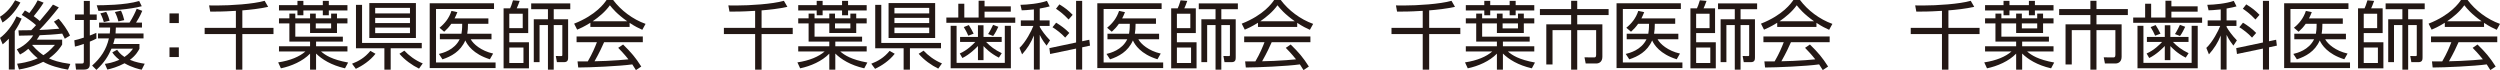
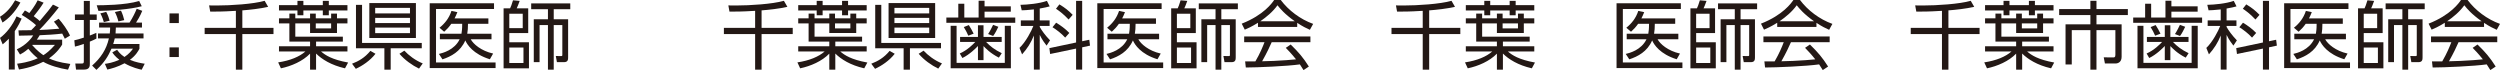
<svg xmlns="http://www.w3.org/2000/svg" id="_レイヤー_2" width="331.471mm" height="9.294mm" viewBox="0 0 939.602 26.345">
  <defs>
    <style>.cls-1{fill:#231815;stroke-width:0px;}</style>
  </defs>
  <g id="_レイアウト">
    <path class="cls-1" d="M7.666.948C5.464,4.852,3.206,6.97.948,8.476l-.948-2.175C2.676,4.656,4.376,2.37,5.687.112l1.979.836ZM0,14.246c2.369-1.729,4.683-4.684,6.216-8.085l1.924.837c-.502,1.143-1.227,2.676-2.593,4.711v14.413h-2.23v-11.569c-1.087,1.143-1.756,1.645-2.314,2.118l-1.003-2.425ZM22.107,2.788c-2.23,2.871-5.269,6.412-7.332,8.475.697,0,5.102-.223,7.499-.474-.892-1.282-1.505-2.035-2.007-2.648l1.784-1.087c1.478,1.645,3.401,4.349,4.265,6.3l-1.952,1.199c-.362-.753-.585-1.227-.976-1.924-2.815.335-5.631.502-8.475.613-.53.893-.809,1.311-1.087,1.673h9.534v1.84c-.558.893-1.84,2.983-4.935,5.186,1.478.696,3.625,1.505,8.001,2.091l-.864,2.146c-3.15-.502-6.886-1.533-9.311-2.955-1.951.976-4.739,2.175-9.116,2.899l-.697-2.175c4.488-.585,6.635-1.561,7.75-2.062-.92-.725-2.119-1.757-3.541-3.541-1.505,1.282-2.425,1.784-3.122,2.146l-1.199-1.951c3.652-1.645,5.631-4.349,6.161-5.241-.864,0-4.6.111-5.381.111l-.167-2.007c1.199,0,2.564,0,4.795-.056.836-.809,1.338-1.338,1.812-1.896-1.115-1.031-3.345-2.704-5.38-3.848l1.199-1.672c.53.278.92.501,1.645.976.669-.809,2.202-2.844,3.15-4.795l2.23.892c-1.171,1.951-3.29,4.572-3.708,5.074,1.394,1.003,1.924,1.505,2.258,1.812,3.206-3.819,3.568-4.237,4.962-6.161l2.203,1.06ZM12.183,16.866l-.084.084c1.979,2.258,3.485,3.289,4.209,3.791,1.004-.641,2.397-1.645,4.349-3.875h-8.475Z" />
    <path class="cls-1" d="M36.242,14.497c-.725.39-1.366.696-2.481,1.143v8.392c0,.753-.028,2.118-2.146,2.118h-3.039l-.279-2.285h2.425c.474,0,.781,0,.781-.753v-6.607c-1.729.613-2.509.809-3.346,1.004l-.223-2.37c.892-.194,1.923-.445,3.568-1.003v-6.635h-3.346v-2.063h3.346V.363h2.258v5.073h2.593v2.063h-2.593v5.854c.892-.362,1.505-.613,2.454-1.003l.028,2.146ZM34.625,24.645c3.29-2.928,5.353-6.05,6.3-10.203h-4.098v-1.868h4.433c.111-1.031.139-1.617.139-2.23h-4.154v-1.84h11.43c1.283-1.979,2.258-4.07,2.705-5.213l2.091.78c-.753,1.924-1.924,3.792-2.342,4.433h2.23v1.84h-9.813c0,.697-.028,1.144-.111,2.23h10.51v1.868h-10.816c-.223.947-.418,1.589-.585,2.091h9.869v1.784c-.446.836-1.31,2.48-3.596,4.182,2.314.947,4.265,1.254,5.576,1.449l-1.143,2.258c-.892-.194-3.652-.808-6.44-2.425-2.593,1.394-4.934,2.007-6.468,2.369l-.92-2.146c1.283-.195,2.955-.445,5.437-1.533-1.701-1.338-2.286-2.258-2.648-2.787l1.812-.977c.501.697,1.115,1.617,2.76,2.704,1.784-1.198,2.621-2.313,3.206-3.122h-8.084c-1.227,2.788-2.593,5.13-5.659,7.974l-1.617-1.617ZM36.354,1.979c1.617,0,10.789,0,15.946-1.616l.976,1.979c-4.349,1.199-12.099,1.729-16.281,1.757l-.641-2.119ZM39.03,8.308c-.139-.501-.53-1.84-1.31-3.289l2.202-.558c.697,1.282,1.06,2.481,1.282,3.317l-2.174.529ZM44.494,8.057c-.223-1.031-.752-2.48-1.31-3.54l2.286-.502c.641,1.311.976,2.509,1.227,3.541l-2.203.501Z" />
    <path class="cls-1" d="M67.215,5.046v3.624h-3.513v-3.624h3.513ZM67.215,17.814v3.624h-3.513v-3.624h3.513Z" />
    <path class="cls-1" d="M91.08,10.482h11.708v2.313h-11.708v13.382h-2.425v-13.382h-11.737v-2.313h11.737v-6.412c-5.436.335-7.89.307-9.646.279l-.418-2.314c.781,0,1.645.028,2.927.028,5.241,0,13.604-.53,17.953-1.757l1.311,2.259c-3.15.725-6.914,1.115-9.702,1.338v6.579Z" />
    <path class="cls-1" d="M104.853,19.348v-1.951h11.681v-1.757h-7.778v-6.857h-3.903v-1.896h3.903v-1.785h2.23v1.785h5.548v-1.785h2.146v1.785h5.771v-1.785h2.203v1.785h3.931v1.896h-3.931v3.624h-10.12v-3.624h-5.548v4.99h17.87v1.867h-10.064v1.757h11.792v1.951h-9.924c1.617,1.394,4.07,3.039,10.175,4.153l-1.171,2.175c-5.185-1.171-8.753-3.429-10.873-5.548v6.05h-2.258v-6.021c-2.732,2.844-7.053,4.711-10.956,5.52l-1.031-2.23c4.572-.696,8-2.146,10.231-4.098h-9.924ZM114.024.335v1.589h7.304V.335h2.258v1.589h6.997v2.008h-6.997v1.812h-2.258v-1.812h-7.304v1.812h-2.23v-1.812h-6.941V1.924h6.941V.335h2.23ZM124.45,8.782h-5.771v1.896h5.771v-1.896Z" />
    <path class="cls-1" d="M132.313,23.947c2.453-.947,4.767-2.23,6.886-4.822l1.924,1.087c-2.035,2.62-4.99,4.544-7.388,5.659l-1.422-1.924ZM146.837,26.178h-2.37v-8.029h-10.677V1.841h2.286v14.301h22.441v2.007h-11.681v8.029ZM156.316,1.144v13.13h-17.507V1.144h17.507ZM154.085,2.955h-13.075v2.091h13.075v-2.091ZM154.085,6.719h-13.075v1.951h13.075v-1.951ZM154.085,10.371h-13.075v2.091h13.075v-2.091ZM151.967,19.041c1.617,1.729,4.042,3.624,6.914,4.795l-1.394,1.951c-2.537-1.227-5.408-3.262-7.36-5.575l1.84-1.171Z" />
    <path class="cls-1" d="M185.672,1.227v2.147h-21.8v20.1h22.386v2.118h-24.755V1.227h24.17ZM184.725,12.685v2.063h-7.806c.948,1.784,3.903,4.377,8.419,5.38l-1.227,2.146c-6.301-1.951-8.531-5.491-9.228-7.081-1.84,4.238-5.409,6.05-8.586,7.109l-1.338-2.035c1.394-.335,5.827-1.422,7.806-5.52h-7.443v-2.063h8.113c.139-.864.279-1.729.279-3.735h-4.098c-.948,1.311-1.589,2.007-2.676,2.982l-1.756-1.505c1.979-1.589,3.624-3.624,4.488-6.328l2.23.474c-.446,1.115-.669,1.589-1.06,2.342h12.712v2.035h-7.667c0,1.617-.083,2.537-.279,3.735h9.116Z" />
    <path class="cls-1" d="M191.723,3.123c.279-.586.613-1.395,1.087-3.011l2.509.223c-.363,1.143-.976,2.481-1.115,2.788h4.321v9.311h-7.109v3.457h7.388v9.785h-9.534V3.123h2.453ZM196.462,5.158h-5.046v5.408h5.046v-5.408ZM196.741,17.87h-5.325v5.799h5.325v-5.799ZM208.115,7.249h5.408v14.301c0,.837-.056,1.812-1.562,1.812h-2.648l-.418-2.314,2.063.028c.362,0,.39-.167.39-.502v-11.151h-3.233v16.755h-2.175V9.423h-3.15v13.939h-2.175V7.249h5.325v-3.792h-6.3V1.283h14.691v2.174h-6.216v3.792Z" />
-     <path class="cls-1" d="M236.635,10.12h-14.748v-1.562c-2.481,1.533-4.014,2.203-4.962,2.593l-1.143-2.258c8.308-3.262,11.43-7.778,12.183-8.894h2.481c2.899,3.875,7.332,7.249,12.183,8.978l-1.227,2.229c-1.227-.558-2.788-1.282-4.767-2.62v1.533ZM234.182,16.728c2.983,2.927,4.684,4.878,6.83,8.279l-2.007,1.338c-.446-.753-.781-1.282-1.366-2.146-4.656.669-16.03,1.171-20.323,1.171l-.251-2.286h3.847c1.756-3.011,2.815-5.604,3.429-7.22h-7.638v-2.147h24.895v2.147h-14.552c-.669,1.533-1.784,3.958-3.596,7.164.697-.027,3.819-.111,4.405-.14,3.401-.139,6.272-.39,8.335-.585-.279-.362-1.672-2.119-3.847-4.321l1.84-1.254ZM235.743,8.001c-3.931-2.787-5.548-4.795-6.523-6.021-1.756,2.453-4.126,4.405-6.468,6.021h12.991Z" />
    <path class="cls-1" d="M286.232,10.482h11.708v2.313h-11.708v13.382h-2.425v-13.382h-11.737v-2.313h11.737v-6.412c-5.436.335-7.89.307-9.646.279l-.418-2.314c.781,0,1.645.028,2.927.028,5.241,0,13.604-.53,17.953-1.757l1.311,2.259c-3.15.725-6.914,1.115-9.702,1.338v6.579Z" />
    <path class="cls-1" d="M300.005,19.348v-1.951h11.681v-1.757h-7.778v-6.857h-3.903v-1.896h3.903v-1.785h2.23v1.785h5.548v-1.785h2.146v1.785h5.771v-1.785h2.203v1.785h3.931v1.896h-3.931v3.624h-10.12v-3.624h-5.548v4.99h17.87v1.867h-10.064v1.757h11.792v1.951h-9.924c1.617,1.394,4.07,3.039,10.175,4.153l-1.171,2.175c-5.185-1.171-8.753-3.429-10.873-5.548v6.05h-2.258v-6.021c-2.732,2.844-7.053,4.711-10.956,5.52l-1.031-2.23c4.572-.696,8-2.146,10.231-4.098h-9.924ZM309.176.335v1.589h7.304V.335h2.258v1.589h6.997v2.008h-6.997v1.812h-2.258v-1.812h-7.304v1.812h-2.23v-1.812h-6.941V1.924h6.941V.335h2.23ZM319.603,8.782h-5.771v1.896h5.771v-1.896Z" />
    <path class="cls-1" d="M327.465,23.947c2.453-.947,4.767-2.23,6.886-4.822l1.924,1.087c-2.035,2.62-4.99,4.544-7.388,5.659l-1.422-1.924ZM341.99,26.178h-2.37v-8.029h-10.677V1.841h2.286v14.301h22.441v2.007h-11.681v8.029ZM351.468,1.144v13.13h-17.507V1.144h17.507ZM349.238,2.955h-13.075v2.091h13.075v-2.091ZM349.238,6.719h-13.075v1.951h13.075v-1.951ZM349.238,10.371h-13.075v2.091h13.075v-2.091ZM347.119,19.041c1.617,1.729,4.042,3.624,6.914,4.795l-1.394,1.951c-2.537-1.227-5.408-3.262-7.36-5.575l1.84-1.171Z" />
    <path class="cls-1" d="M362.425,1.395v5.185h5.38V.279h2.23v2.091h9.869v2.007h-9.869v2.202h11.541v1.979h-25.898v-1.979h4.488V1.395h2.258ZM357.296,9.702h2.23v13.938h18.121v-13.938h2.286v15.946h-22.637v-15.946ZM360.836,15.751v-1.867h6.718v-4.377h2.091v4.377h6.83v1.867h-5.882c1.617,1.673,3.206,2.928,5.91,4.238l-1.087,1.672c-3.29-1.672-4.99-3.54-5.771-4.349v5.297h-2.091v-5.325c-.752.809-3.178,3.234-5.854,4.517l-.976-1.7c2.816-1.227,4.99-3.43,5.827-4.35h-5.715ZM363.931,13.409c-.585-1.338-.948-1.979-1.701-3.233l1.896-.753c.808,1.311,1.143,1.868,1.812,3.234l-2.007.752ZM371.374,12.796c.725-1.087,1.533-2.731,1.868-3.456l1.979.725c-.334.697-1.199,2.537-1.952,3.457l-1.896-.726Z" />
    <path class="cls-1" d="M390.778,7.667h3.708v2.091h-3.708v.362c.725,1.311,2.035,3.15,3.875,5.046l-1.311,1.979c-.669-.864-1.645-2.146-2.564-4.043v13.047h-2.203v-12.796c-1.143,2.816-2.425,4.795-4.433,7.081l-.976-2.425c2.397-2.259,4.572-6.523,5.213-8.252h-4.711v-2.091h4.906V3.541c-2.537.278-3.68.307-4.572.334l-.474-2.062c2.621-.056,7.025-.446,9.953-1.478l1.031,2.062c-.892.224-1.979.53-3.735.809v4.461ZM409.4,14.943l.279,2.202-2.955.641v8.363h-2.286v-7.889l-9.757,2.035-.279-2.203,10.036-2.118V.335h2.286v15.165l2.676-.557ZM400.34,14.135c-1.394-1.562-3.29-2.983-4.767-3.903l1.366-1.7c1.645.976,3.429,2.258,4.962,3.847l-1.561,1.757ZM401.623,7.332c-2.091-2.258-3.903-3.484-4.739-4.042l1.282-1.645c2.203,1.338,3.318,2.229,4.99,3.931l-1.533,1.756Z" />
    <path class="cls-1" d="M436.583,1.227v2.147h-21.8v20.1h22.386v2.118h-24.755V1.227h24.17ZM435.635,12.685v2.063h-7.806c.948,1.784,3.903,4.377,8.419,5.38l-1.227,2.146c-6.301-1.951-8.531-5.491-9.228-7.081-1.84,4.238-5.409,6.05-8.586,7.109l-1.338-2.035c1.394-.335,5.827-1.422,7.806-5.52h-7.443v-2.063h8.113c.139-.864.279-1.729.279-3.735h-4.098c-.948,1.311-1.589,2.007-2.676,2.982l-1.756-1.505c1.979-1.589,3.624-3.624,4.488-6.328l2.23.474c-.446,1.115-.669,1.589-1.06,2.342h12.712v2.035h-7.667c0,1.617-.083,2.537-.279,3.735h9.116Z" />
    <path class="cls-1" d="M442.633,3.123c.279-.586.613-1.395,1.087-3.011l2.509.223c-.363,1.143-.976,2.481-1.115,2.788h4.321v9.311h-7.109v3.457h7.388v9.785h-9.534V3.123h2.453ZM447.372,5.158h-5.046v5.408h5.046v-5.408ZM447.651,17.87h-5.325v5.799h5.325v-5.799ZM459.025,7.249h5.408v14.301c0,.837-.056,1.812-1.562,1.812h-2.648l-.418-2.314,2.063.028c.362,0,.39-.167.39-.502v-11.151h-3.233v16.755h-2.175V9.423h-3.15v13.939h-2.175V7.249h5.325v-3.792h-6.3V1.283h14.691v2.174h-6.216v3.792Z" />
    <path class="cls-1" d="M487.545,10.12h-14.747v-1.562c-2.481,1.533-4.014,2.203-4.962,2.593l-1.143-2.258c8.308-3.262,11.43-7.778,12.183-8.894h2.481c2.899,3.875,7.332,7.249,12.183,8.978l-1.227,2.229c-1.227-.558-2.788-1.282-4.768-2.62v1.533ZM485.092,16.728c2.983,2.927,4.684,4.878,6.83,8.279l-2.007,1.338c-.446-.753-.78-1.282-1.366-2.146-4.655.669-16.03,1.171-20.323,1.171l-.251-2.286h3.847c1.756-3.011,2.815-5.604,3.429-7.22h-7.638v-2.147h24.895v2.147h-14.553c-.669,1.533-1.784,3.958-3.596,7.164.697-.027,3.819-.111,4.405-.14,3.401-.139,6.272-.39,8.336-.585-.279-.362-1.673-2.119-3.848-4.321l1.84-1.254ZM486.653,8.001c-3.931-2.787-5.548-4.795-6.523-6.021-1.756,2.453-4.126,4.405-6.468,6.021h12.991Z" />
    <path class="cls-1" d="M537.143,10.482h11.708v2.313h-11.708v13.382h-2.426v-13.382h-11.736v-2.313h11.736v-6.412c-5.437.335-7.89.307-9.646.279l-.419-2.314c.781,0,1.646.028,2.928.028,5.241,0,13.604-.53,17.953-1.757l1.311,2.259c-3.15.725-6.914,1.115-9.701,1.338v6.579Z" />
    <path class="cls-1" d="M550.915,19.348v-1.951h11.681v-1.757h-7.778v-6.857h-3.902v-1.896h3.902v-1.785h2.23v1.785h5.548v-1.785h2.146v1.785h5.771v-1.785h2.202v1.785h3.932v1.896h-3.932v3.624h-10.119v-3.624h-5.548v4.99h17.87v1.867h-10.064v1.757h11.793v1.951h-9.925c1.617,1.394,4.07,3.039,10.175,4.153l-1.17,2.175c-5.186-1.171-8.754-3.429-10.873-5.548v6.05h-2.258v-6.021c-2.732,2.844-7.053,4.711-10.956,5.52l-1.031-2.23c4.571-.696,8.001-2.146,10.23-4.098h-9.924ZM560.087.335v1.589h7.304V.335h2.258v1.589h6.998v2.008h-6.998v1.812h-2.258v-1.812h-7.304v1.812h-2.23v-1.812h-6.941V1.924h6.941V.335h2.23ZM570.513,8.782h-5.771v1.896h5.771v-1.896Z" />
-     <path class="cls-1" d="M592.788.307v3.095h11.793v2.258h-11.793v3.485h9.451v12.183c0,1.84-1.144,2.537-2.342,2.537h-3.931l-.446-2.314,3.54.028c.419,0,.837,0,.837-.948v-9.312h-7.109v14.859h-2.286v-14.859h-6.997v12.908h-2.342v-15.082h9.339v-3.485h-11.736v-2.258h11.736V.307h2.286Z" />
    <path class="cls-1" d="M631.734,1.227v2.147h-21.8v20.1h22.386v2.118h-24.756V1.227h24.17ZM630.787,12.685v2.063h-7.806c.947,1.784,3.902,4.377,8.419,5.38l-1.227,2.146c-6.301-1.951-8.531-5.491-9.228-7.081-1.84,4.238-5.408,6.05-8.587,7.109l-1.338-2.035c1.394-.335,5.826-1.422,7.806-5.52h-7.443v-2.063h8.112c.14-.864.279-1.729.279-3.735h-4.099c-.947,1.311-1.589,2.007-2.676,2.982l-1.757-1.505c1.979-1.589,3.625-3.624,4.489-6.328l2.229.474c-.445,1.115-.669,1.589-1.06,2.342h12.713v2.035h-7.667c0,1.617-.083,2.537-.278,3.735h9.116Z" />
    <path class="cls-1" d="M637.785,3.123c.279-.586.613-1.395,1.088-3.011l2.509.223c-.362,1.143-.976,2.481-1.115,2.788h4.321v9.311h-7.109v3.457h7.388v9.785h-9.534V3.123h2.453ZM642.524,5.158h-5.046v5.408h5.046v-5.408ZM642.804,17.87h-5.325v5.799h5.325v-5.799ZM654.178,7.249h5.408v14.301c0,.837-.056,1.812-1.562,1.812h-2.648l-.418-2.314,2.063.028c.362,0,.39-.167.39-.502v-11.151h-3.233v16.755h-2.175V9.423h-3.15v13.939h-2.174V7.249h5.324v-3.792h-6.3V1.283h14.691v2.174h-6.217v3.792Z" />
    <path class="cls-1" d="M682.697,10.12h-14.747v-1.562c-2.481,1.533-4.015,2.203-4.962,2.593l-1.144-2.258c8.308-3.262,11.431-7.778,12.183-8.894h2.481c2.899,3.875,7.332,7.249,12.183,8.978l-1.227,2.229c-1.227-.558-2.788-1.282-4.768-2.62v1.533ZM680.244,16.728c2.983,2.927,4.684,4.878,6.83,8.279l-2.007,1.338c-.446-.753-.78-1.282-1.366-2.146-4.655.669-16.029,1.171-20.323,1.171l-.251-2.286h3.848c1.756-3.011,2.815-5.604,3.429-7.22h-7.639v-2.147h24.896v2.147h-14.553c-.669,1.533-1.784,3.958-3.596,7.164.696-.027,3.819-.111,4.404-.14,3.401-.139,6.272-.39,8.336-.585-.279-.362-1.673-2.119-3.848-4.321l1.84-1.254ZM681.806,8.001c-3.931-2.787-5.548-4.795-6.523-6.021-1.757,2.453-4.126,4.405-6.468,6.021h12.991Z" />
    <path class="cls-1" d="M732.295,10.482h11.708v2.313h-11.708v13.382h-2.426v-13.382h-11.736v-2.313h11.736v-6.412c-5.437.335-7.89.307-9.646.279l-.419-2.314c.781,0,1.646.028,2.928.028,5.241,0,13.604-.53,17.953-1.757l1.311,2.259c-3.15.725-6.914,1.115-9.701,1.338v6.579Z" />
    <path class="cls-1" d="M746.067,19.348v-1.951h11.681v-1.757h-7.778v-6.857h-3.902v-1.896h3.902v-1.785h2.23v1.785h5.548v-1.785h2.146v1.785h5.771v-1.785h2.202v1.785h3.932v1.896h-3.932v3.624h-10.119v-3.624h-5.548v4.99h17.87v1.867h-10.064v1.757h11.793v1.951h-9.925c1.617,1.394,4.07,3.039,10.175,4.153l-1.17,2.175c-5.186-1.171-8.754-3.429-10.873-5.548v6.05h-2.258v-6.021c-2.732,2.844-7.053,4.711-10.956,5.52l-1.031-2.23c4.571-.696,8.001-2.146,10.23-4.098h-9.924ZM755.239.335v1.589h7.304V.335h2.258v1.589h6.998v2.008h-6.998v1.812h-2.258v-1.812h-7.304v1.812h-2.23v-1.812h-6.941V1.924h6.941V.335h2.23ZM765.665,8.782h-5.771v1.896h5.771v-1.896Z" />
    <path class="cls-1" d="M787.94.307v3.095h11.793v2.258h-11.793v3.485h9.451v12.183c0,1.84-1.144,2.537-2.342,2.537h-3.931l-.446-2.314,3.54.028c.419,0,.837,0,.837-.948v-9.312h-7.109v14.859h-2.286v-14.859h-6.997v12.908h-2.342v-15.082h9.339v-3.485h-11.736v-2.258h11.736V.307h2.286Z" />
    <path class="cls-1" d="M808.487,1.395v5.185h5.381V.279h2.23v2.091h9.868v2.007h-9.868v2.202h11.541v1.979h-25.898v-1.979h4.488V1.395h2.258ZM803.358,9.702h2.23v13.938h18.12v-13.938h2.286v15.946h-22.637v-15.946ZM806.898,15.751v-1.867h6.719v-4.377h2.091v4.377h6.83v1.867h-5.882c1.616,1.673,3.206,2.928,5.91,4.238l-1.088,1.672c-3.289-1.672-4.99-3.54-5.771-4.349v5.297h-2.091v-5.325c-.753.809-3.178,3.234-5.854,4.517l-.976-1.7c2.815-1.227,4.99-3.43,5.826-4.35h-5.715ZM809.993,13.409c-.585-1.338-.948-1.979-1.7-3.233l1.896-.753c.809,1.311,1.143,1.868,1.812,3.234l-2.007.752ZM817.437,12.796c.725-1.087,1.533-2.731,1.868-3.456l1.979.725c-.334.697-1.198,2.537-1.951,3.457l-1.896-.726Z" />
    <path class="cls-1" d="M836.841,7.667h3.708v2.091h-3.708v.362c.725,1.311,2.035,3.15,3.875,5.046l-1.311,1.979c-.669-.864-1.645-2.146-2.564-4.043v13.047h-2.202v-12.796c-1.144,2.816-2.426,4.795-4.433,7.081l-.977-2.425c2.398-2.259,4.572-6.523,5.214-8.252h-4.712v-2.091h4.907V3.541c-2.537.278-3.681.307-4.572.334l-.474-2.062c2.62-.056,7.024-.446,9.952-1.478l1.031,2.062c-.892.224-1.979.53-3.735.809v4.461ZM855.463,14.943l.279,2.202-2.955.641v8.363h-2.286v-7.889l-9.758,2.035-.278-2.203,10.036-2.118V.335h2.286v15.165l2.676-.557ZM846.402,14.135c-1.394-1.562-3.289-2.983-4.767-3.903l1.366-1.7c1.645.976,3.429,2.258,4.962,3.847l-1.562,1.757ZM847.686,7.332c-2.092-2.258-3.903-3.484-4.739-4.042l1.282-1.645c2.202,1.338,3.317,2.229,4.99,3.931l-1.533,1.756Z" />
    <path class="cls-1" d="M882.645,1.227v2.147h-21.8v20.1h22.386v2.118h-24.756V1.227h24.17ZM881.697,12.685v2.063h-7.806c.947,1.784,3.902,4.377,8.419,5.38l-1.227,2.146c-6.301-1.951-8.531-5.491-9.228-7.081-1.84,4.238-5.408,6.05-8.587,7.109l-1.338-2.035c1.394-.335,5.826-1.422,7.806-5.52h-7.443v-2.063h8.112c.14-.864.279-1.729.279-3.735h-4.099c-.947,1.311-1.589,2.007-2.676,2.982l-1.757-1.505c1.979-1.589,3.625-3.624,4.489-6.328l2.229.474c-.445,1.115-.669,1.589-1.06,2.342h12.713v2.035h-7.667c0,1.617-.083,2.537-.278,3.735h9.116Z" />
    <path class="cls-1" d="M888.695,3.123c.279-.586.613-1.395,1.088-3.011l2.509.223c-.362,1.143-.976,2.481-1.115,2.788h4.321v9.311h-7.109v3.457h7.388v9.785h-9.534V3.123h2.453ZM893.435,5.158h-5.046v5.408h5.046v-5.408ZM893.714,17.87h-5.325v5.799h5.325v-5.799ZM905.088,7.249h5.408v14.301c0,.837-.056,1.812-1.562,1.812h-2.648l-.418-2.314,2.063.028c.362,0,.39-.167.39-.502v-11.151h-3.233v16.755h-2.175V9.423h-3.15v13.939h-2.174V7.249h5.324v-3.792h-6.3V1.283h14.691v2.174h-6.217v3.792Z" />
    <path class="cls-1" d="M933.607,10.12h-14.747v-1.562c-2.481,1.533-4.015,2.203-4.962,2.593l-1.144-2.258c8.308-3.262,11.431-7.778,12.183-8.894h2.481c2.899,3.875,7.332,7.249,12.183,8.978l-1.227,2.229c-1.227-.558-2.788-1.282-4.768-2.62v1.533ZM931.154,16.728c2.983,2.927,4.684,4.878,6.83,8.279l-2.007,1.338c-.446-.753-.78-1.282-1.366-2.146-4.655.669-16.029,1.171-20.323,1.171l-.251-2.286h3.848c1.756-3.011,2.815-5.604,3.429-7.22h-7.639v-2.147h24.896v2.147h-14.553c-.669,1.533-1.784,3.958-3.596,7.164.696-.027,3.819-.111,4.404-.14,3.401-.139,6.272-.39,8.336-.585-.279-.362-1.673-2.119-3.848-4.321l1.84-1.254ZM932.716,8.001c-3.931-2.787-5.548-4.795-6.523-6.021-1.757,2.453-4.126,4.405-6.468,6.021h12.991Z" />
  </g>
</svg>